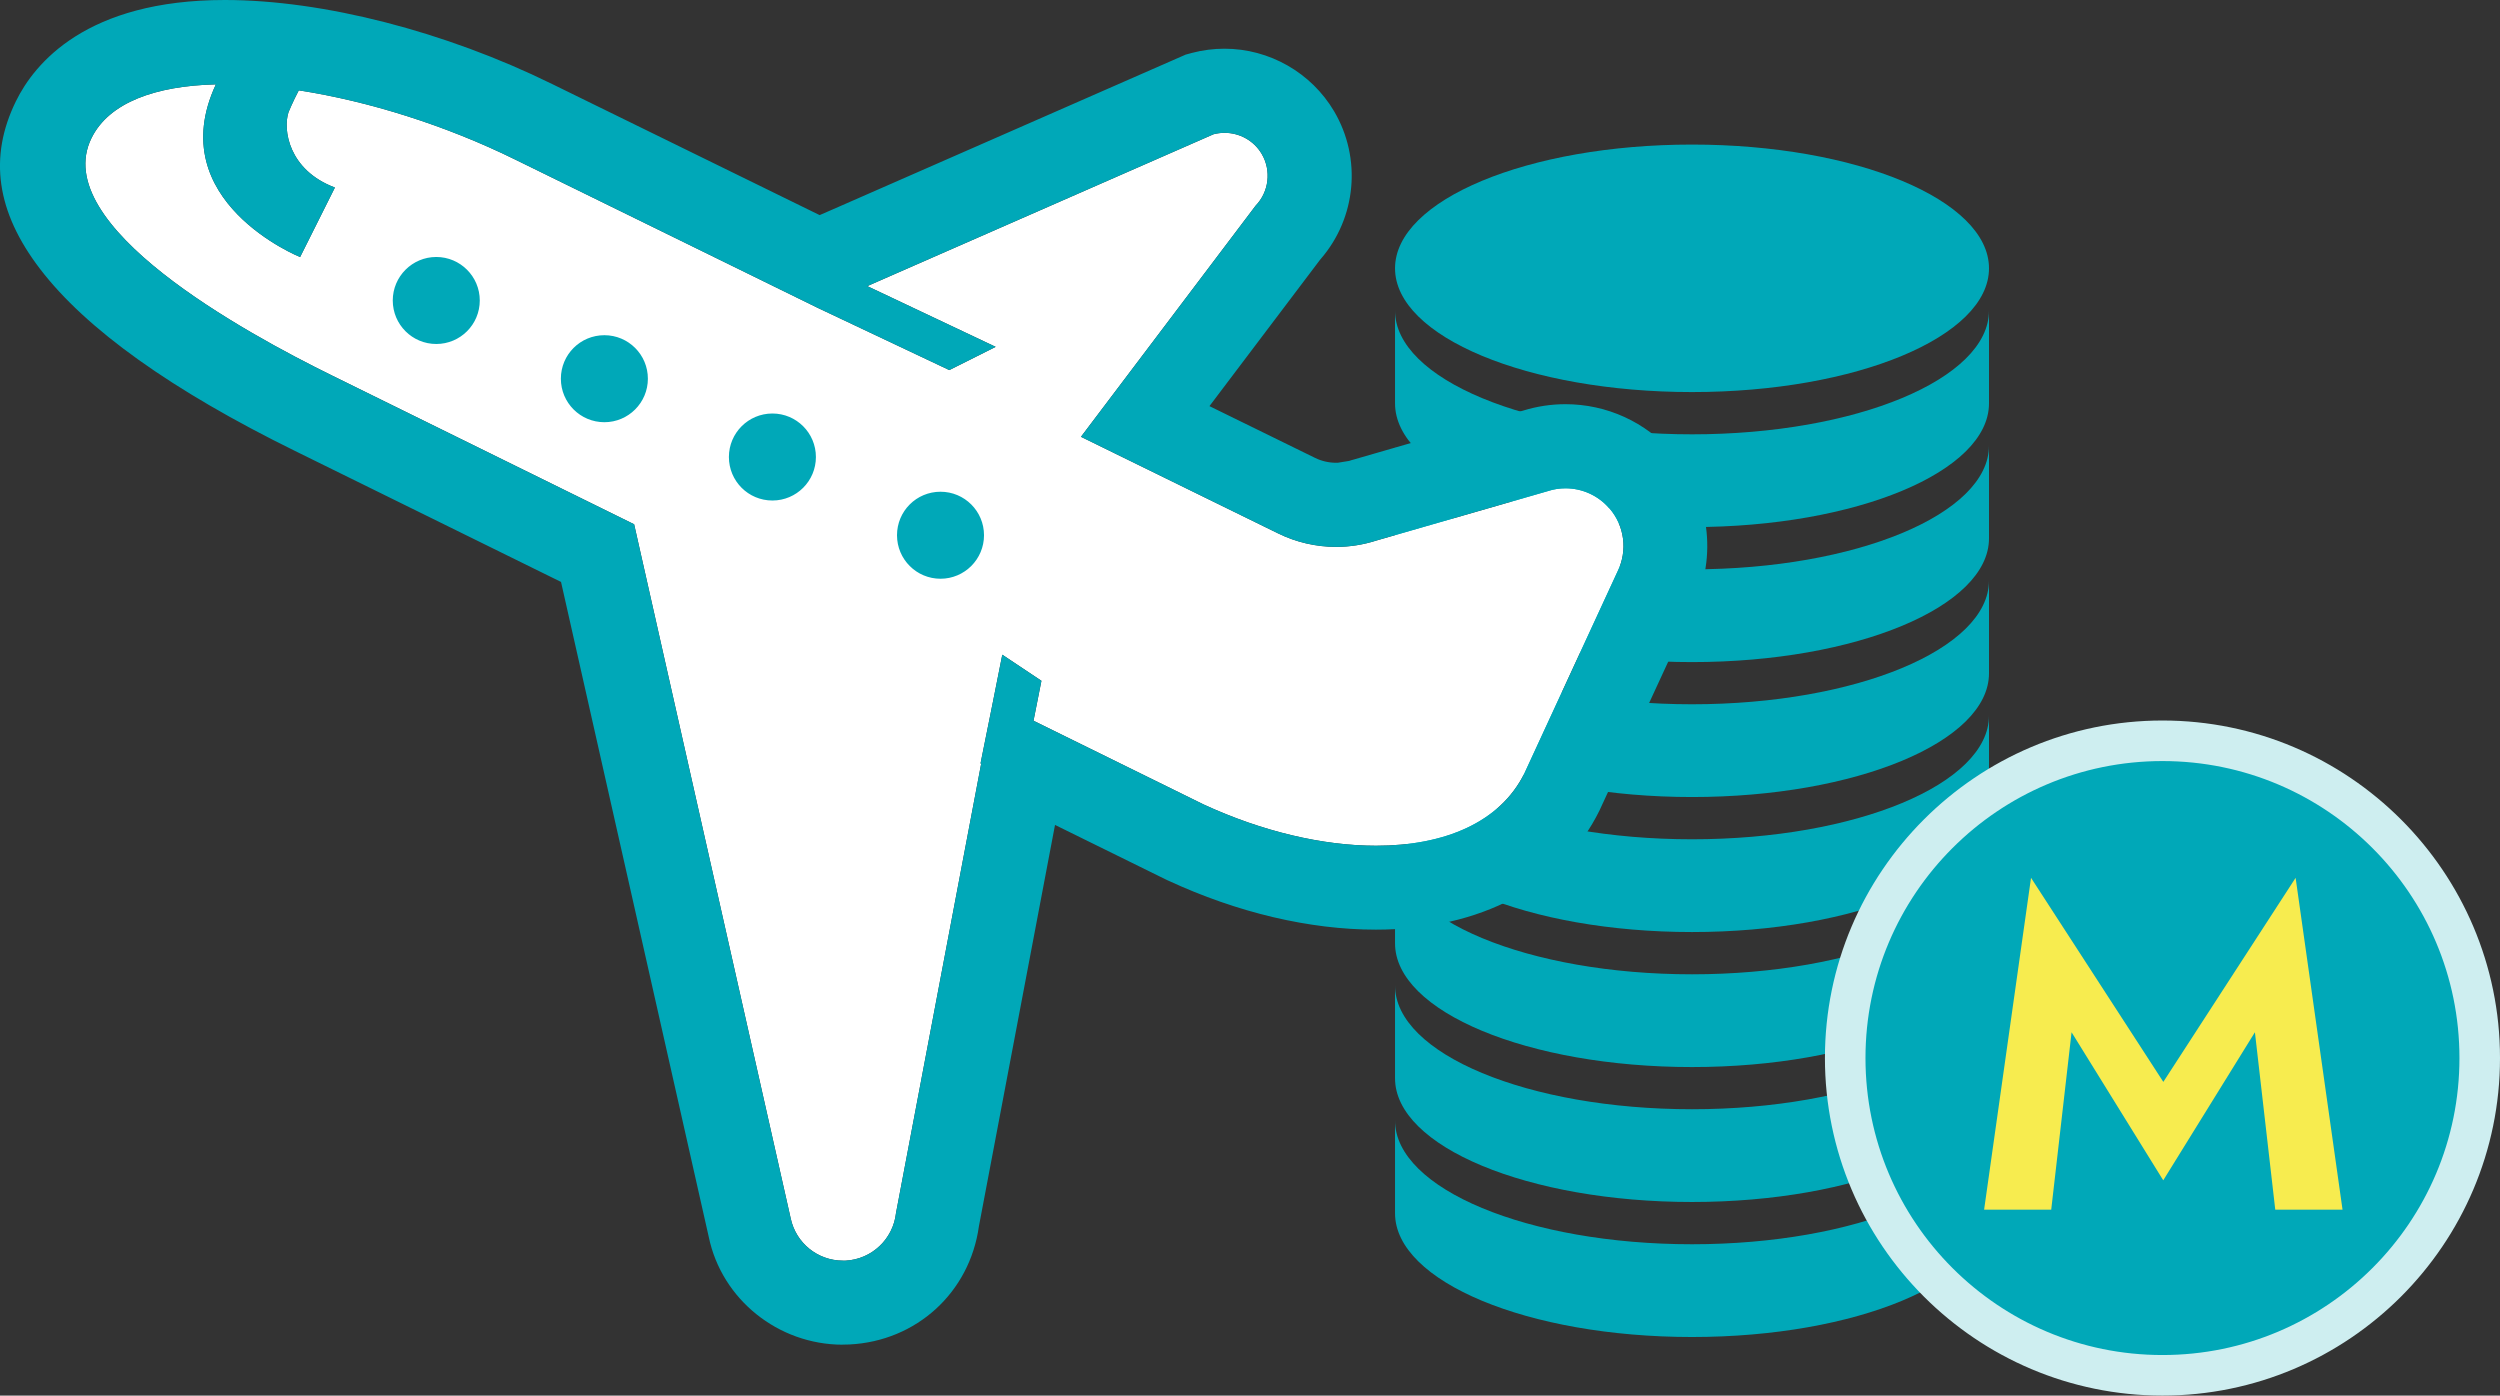
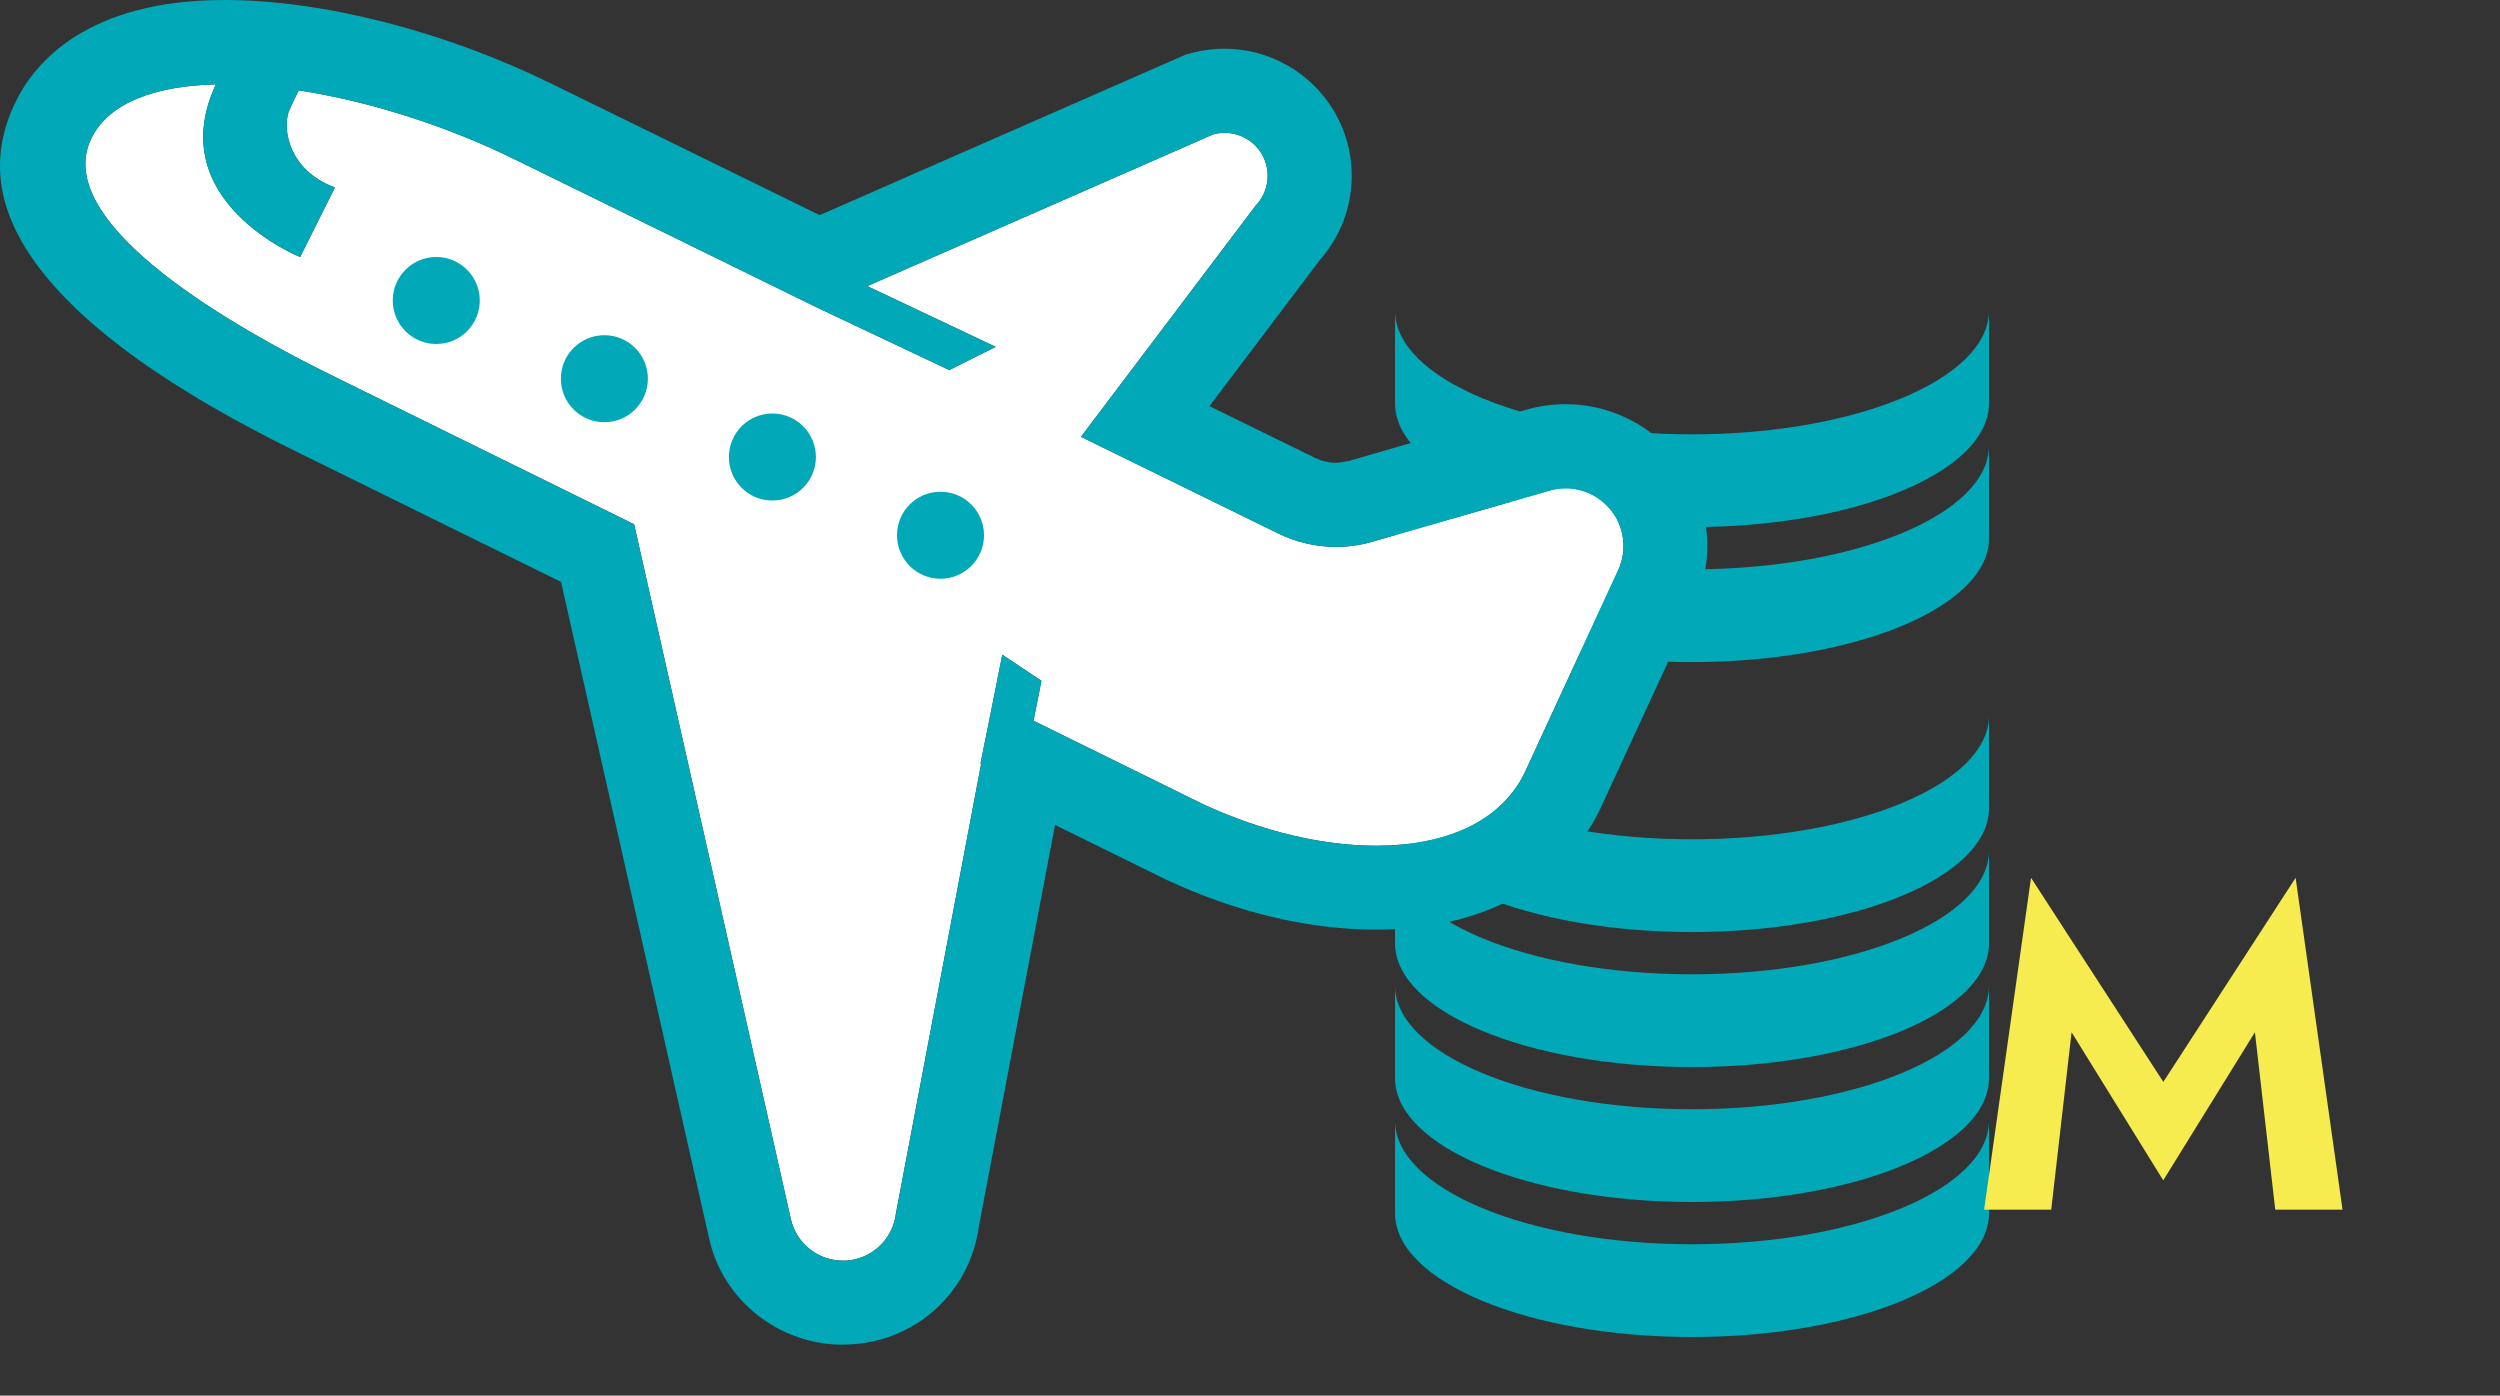
<svg xmlns="http://www.w3.org/2000/svg" id="_レイヤー_2" viewBox="0 0 321.82 179.65">
  <rect x="0" y="0" width="321.82" height="179.65" fill="#333333" stroke="none" />
  <defs>
    <style>.cls-1{fill:#ceeef0;}.cls-2{fill:#fff;}.cls-3{fill:#00a8b8;}.cls-4{fill:#f7ec4f;}</style>
  </defs>
  <g id="_レイヤー_1-2">
-     <ellipse class="cls-3" cx="217.81" cy="34.54" rx="38.23" ry="15.93" />
    <path class="cls-3" d="M256.04,39.98c0,8.8-17.12,15.93-38.23,15.93s-38.23-7.13-38.23-15.93v11.94c0,8.8,17.12,15.93,38.23,15.93s38.23-7.13,38.23-15.93v-11.94Z" />
    <path class="cls-3" d="M256.04,57.36c0,8.8-17.12,15.93-38.23,15.93s-38.23-7.13-38.23-15.93v11.94c0,8.8,17.12,15.93,38.23,15.93s38.23-7.13,38.23-15.93v-11.94Z" />
-     <path class="cls-3" d="M256.04,74.73c0,8.8-17.12,15.93-38.23,15.93s-38.23-7.13-38.23-15.93v11.94c0,8.8,17.12,15.93,38.23,15.93s38.23-7.13,38.23-15.93v-11.94Z" />
    <path class="cls-3" d="M256.04,92.11c0,8.8-17.12,15.93-38.23,15.93s-38.23-7.13-38.23-15.93v11.94c0,8.8,17.12,15.93,38.23,15.93s38.23-7.13,38.23-15.93v-11.94Z" />
    <path class="cls-3" d="M256.04,109.49c0,8.8-17.12,15.93-38.23,15.93s-38.23-7.13-38.23-15.93v11.94c0,8.8,17.12,15.93,38.23,15.93s38.23-7.13,38.23-15.93v-11.94Z" />
    <path class="cls-3" d="M256.04,126.86c0,8.8-17.12,15.93-38.23,15.93s-38.23-7.13-38.23-15.93v11.94c0,8.8,17.12,15.93,38.23,15.93s38.23-7.13,38.23-15.93v-11.94Z" />
    <path class="cls-3" d="M256.04,144.24c0,8.8-17.12,15.93-38.23,15.93s-38.23-7.13-38.23-15.93v11.94c0,8.8,17.12,15.93,38.23,15.93s38.23-7.13,38.23-15.93v-11.94Z" />
-     <path class="cls-3" d="M278.37,177.04c-22.52,0-40.84-18.32-40.84-40.84s18.32-40.84,40.84-40.84,40.84,18.32,40.84,40.84-18.32,40.84-40.84,40.84Z" />
-     <path class="cls-1" d="M278.37,97.97c21.11,0,38.23,17.12,38.23,38.23s-17.12,38.23-38.23,38.23-38.23-17.12-38.23-38.23,17.12-38.23,38.23-38.23M278.37,92.75c-23.96,0-43.45,19.49-43.45,43.45s19.49,43.45,43.45,43.45,43.45-19.49,43.45-43.45-19.49-43.45-43.45-43.45h0Z" />
    <path class="cls-4" d="M264.07,155.72h-8.66l6.04-42.72,17.03,26.27,17.03-26.27,6.04,42.72h-8.66l-2.62-22.84-11.8,19.06-11.8-19.06-2.62,22.84Z" />
    <path class="cls-2" d="M207.15,65.43c-1.43-1.66-3.5-2.57-5.62-2.57-.76,0-1.53.11-2.28.36l-22.03,6.35c-1.71.55-3.46.83-5.22.83-2.58,0-5.15-.59-7.5-1.75l-25.35-12.42,22.48-29.75c1.72-1.78,2.05-4.51.79-6.66-1.01-1.72-2.85-2.72-4.78-2.72-.47,0-.94.06-1.42.18l-44.58,19.55,16.53,7.82-5.97,2.99-16.94-8.01-38.96-19.1c-8.92-4.39-18.85-7.51-27.84-8.9-.83,1.59-1.32,2.81-1.32,2.81-.74,2.24,0,7.46,5.97,9.7l-4.48,8.95s-17.85-7.19-10.84-22.23c-7.75.19-13.76,2.32-16.02,6.93-5.52,11.23,19.74,25.03,30.97,30.55l38.89,19.15,20.15,89.33c.67,3.19,3.48,5.46,6.73,5.46h.34c3.37-.18,6.12-2.77,6.49-6.14l10.96-57.82-.08-.05,1.62-8.05,1.18-5.94,5.04,3.36-1.02,5.14,21.88,10.77c7.58,3.5,15.38,5.32,22.22,5.32,8.79,0,15.98-3.01,19.09-9.32l11.99-25.98c1.32-2.68.91-5.88-1.05-8.14Z" />
    <path class="cls-3" d="M108.48,173.1c-8.32-.01-15.57-5.84-17.24-13.86l-19.02-84.33-34.24-16.86c-15.85-7.79-26.9-15.67-32.83-23.44C-.47,27.27-1.48,20.21,2.06,13.01,4.45,8.15,11.12,0,28.94,0c12.62,0,28.36,4.04,42.12,10.81l34.45,16.88,1.77-.77,45.35-19.89.81-.22c1.36-.36,2.77-.54,4.2-.54,5.76,0,11.17,3.09,14.1,8.06,3.56,6.04,2.87,13.68-1.71,18.99l-.11.13-14.23,18.83,13.59,6.66c.82.41,1.77.63,2.71.63h.21l1.48-.24.34-.11.16-.04,21.91-6.33c1.79-.55,3.6-.82,5.43-.82,5.31,0,10.34,2.3,13.8,6.3,4.76,5.5,5.8,13.29,2.66,19.84l-12.09,26.18c-4.78,9.72-15.27,15.32-28.77,15.32-8.56,0-17.81-2.18-26.75-6.32l-.14-.06-14.42-7.1-9.8,51.68c-1.19,8.51-8.03,14.76-16.64,15.2l-.9.02ZM207.15,65.43c-1.43-1.66-3.5-2.57-5.62-2.57-.76,0-1.53.11-2.28.36l-22.03,6.35c-1.71.55-3.46.83-5.22.83-2.58,0-5.15-.59-7.5-1.75l-25.35-12.42,22.48-29.75c1.72-1.78,2.05-4.51.79-6.66-1.01-1.72-2.85-2.72-4.78-2.72-.47,0-.94.06-1.42.18l-44.58,19.55,16.53,7.82-5.97,2.99-16.94-8.01-38.96-19.1c-8.92-4.39-18.85-7.51-27.84-8.9-.83,1.59-1.32,2.81-1.32,2.81-.74,2.24,0,7.46,5.97,9.7l-4.48,8.95s-17.85-7.19-10.84-22.23c-7.75.19-13.76,2.32-16.02,6.93-5.52,11.23,19.74,25.03,30.97,30.55l38.89,19.15,20.15,89.33c.67,3.19,3.48,5.46,6.73,5.46h.34c3.37-.18,6.12-2.77,6.49-6.14l10.96-57.82-.08-.05,1.62-8.05,1.18-5.94,5.04,3.36-1.02,5.14,21.88,10.77c7.58,3.5,15.38,5.32,22.22,5.32,8.79,0,15.98-3.01,19.09-9.32l11.99-25.98c1.32-2.68.91-5.88-1.05-8.14ZM61.76,38.68c0,3.09-2.5,5.6-5.6,5.6s-5.6-2.51-5.6-5.6,2.51-5.6,5.6-5.6,5.6,2.51,5.6,5.6ZM83.4,48.75c0,3.09-2.51,5.6-5.6,5.6s-5.6-2.5-5.6-5.6,2.5-5.6,5.6-5.6,5.6,2.51,5.6,5.6ZM105.03,58.83c0,3.09-2.5,5.6-5.6,5.6s-5.6-2.5-5.6-5.6,2.51-5.6,5.6-5.6,5.6,2.5,5.6,5.6ZM126.67,68.9c0,3.09-2.51,5.6-5.6,5.6s-5.6-2.5-5.6-5.6,2.5-5.6,5.6-5.6,5.6,2.51,5.6,5.6Z" />
  </g>
</svg>